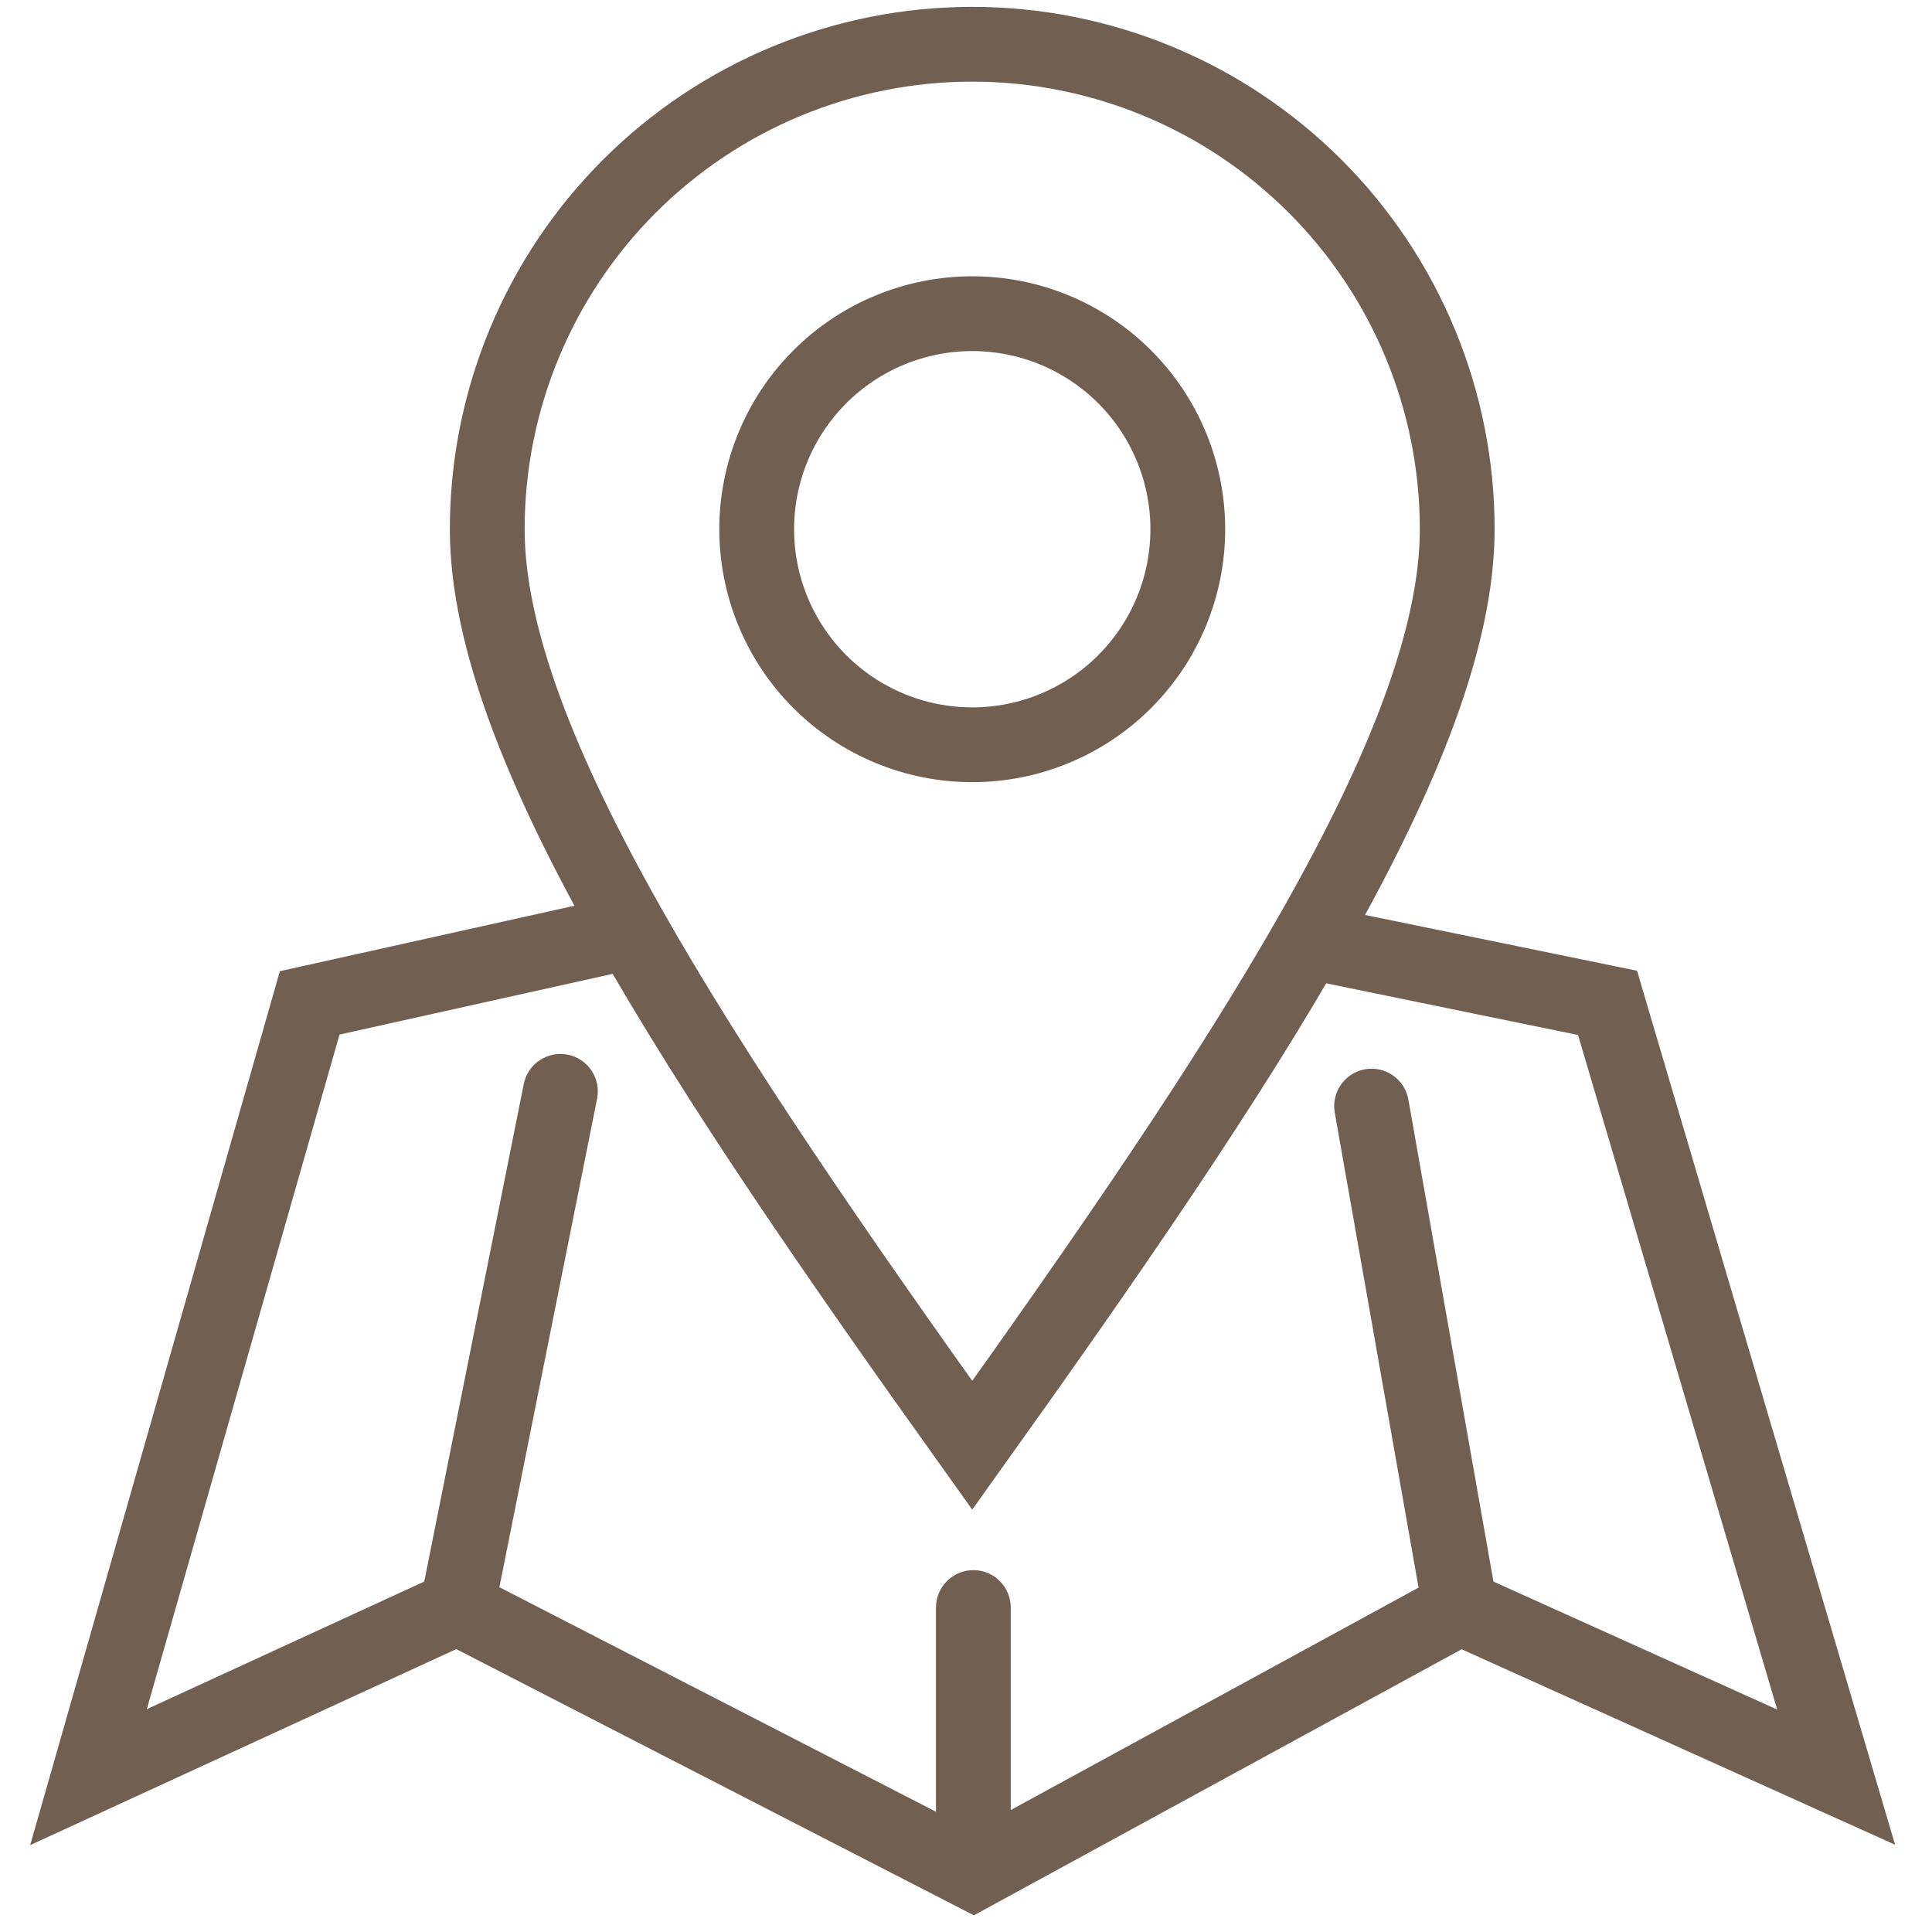
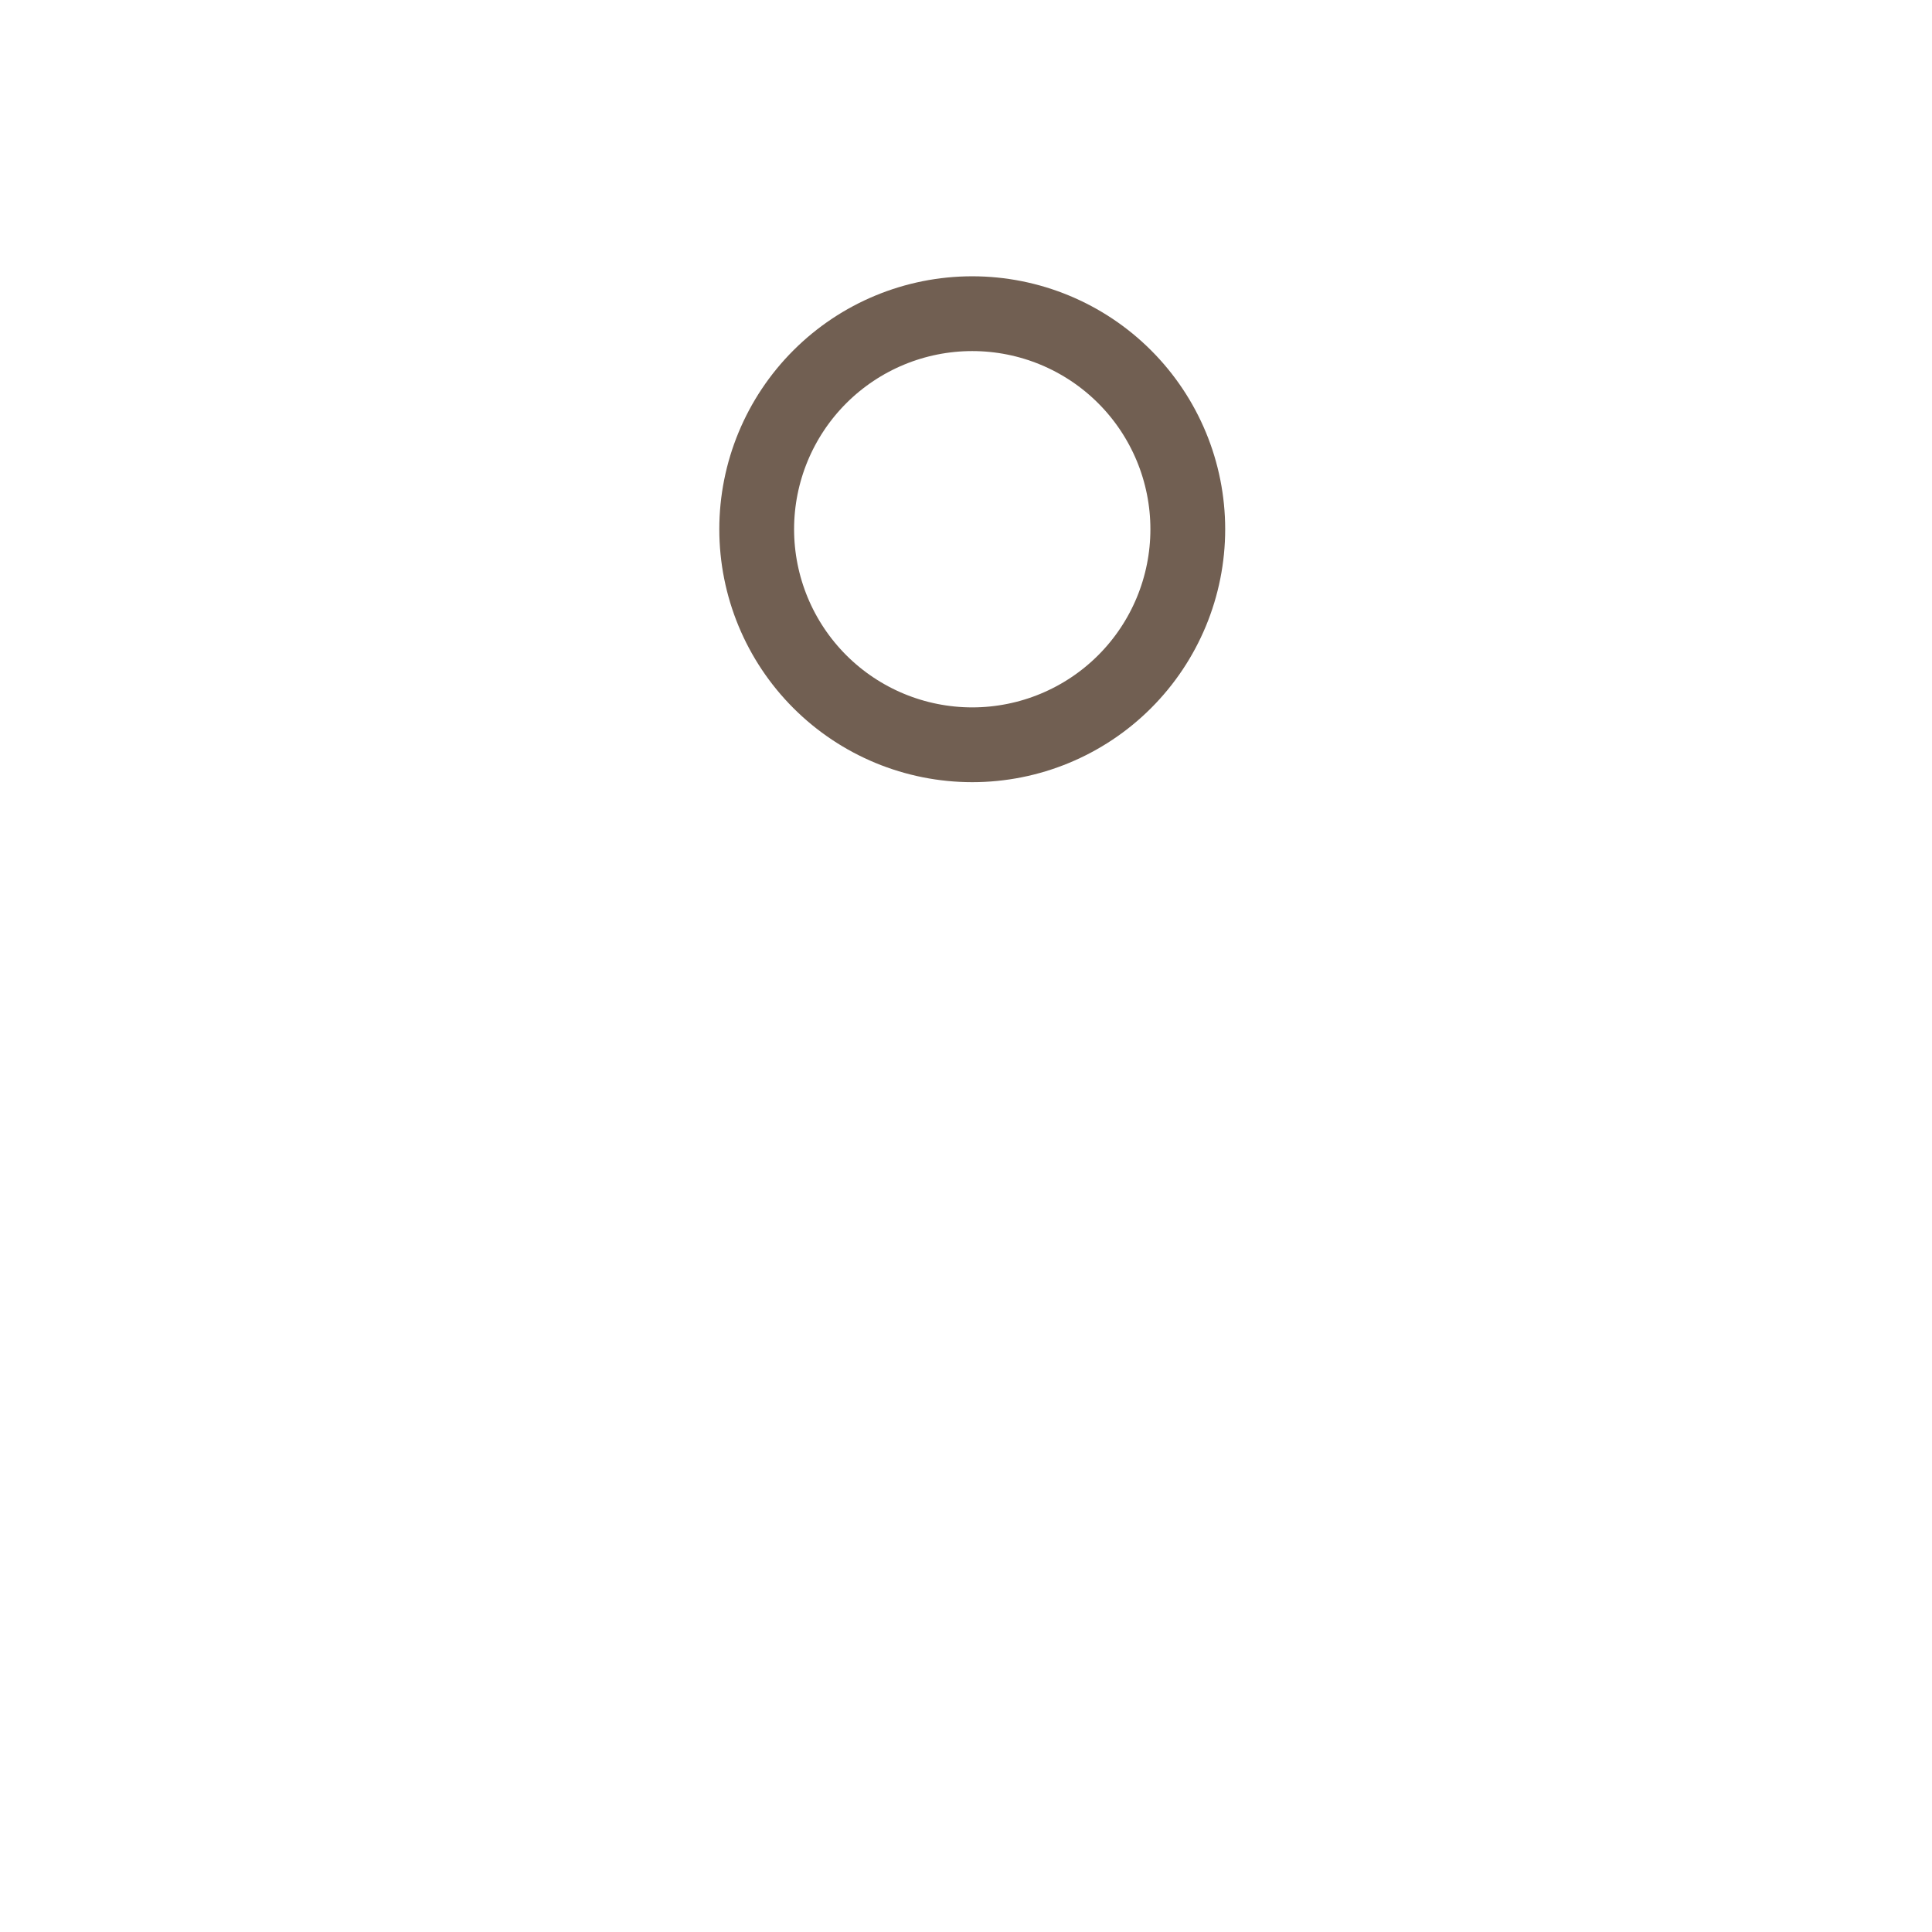
<svg xmlns="http://www.w3.org/2000/svg" width="155" height="155" viewBox="0 0 155 155" fill="none">
-   <path d="M78.001 115.954C99.617 85.691 116.91 59.752 116.91 42.459C116.91 32.139 112.811 22.243 105.514 14.946C98.217 7.649 88.32 3.55 78.001 3.55C67.681 3.55 57.785 7.649 50.488 14.946C43.191 22.243 39.091 32.139 39.091 42.459C39.091 59.752 56.384 85.691 78.001 115.954Z" stroke="#715F52" stroke-width="6" />
  <path d="M95.294 42.459C95.294 47.045 93.472 51.444 90.229 54.687C86.986 57.93 82.587 59.752 78.001 59.752C73.415 59.752 69.016 57.93 65.773 54.687C62.53 51.444 60.708 47.045 60.708 42.459C60.708 37.873 62.53 33.474 65.773 30.231C69.016 26.988 73.415 25.166 78.001 25.166C82.587 25.166 86.986 26.988 90.229 30.231C93.472 33.474 95.294 37.873 95.294 42.459Z" stroke="#715F52" stroke-width="6" />
-   <path d="M24.847 80.458L24.196 77.529L22.453 77.917L21.963 79.634L24.847 80.458ZM7.099 142.576L4.215 141.752L2.421 148.031L8.353 145.302L7.099 142.576ZM47.904 88.146C48.228 86.521 47.175 84.941 45.55 84.615C43.925 84.291 42.345 85.344 42.02 86.969L44.962 87.557L47.904 88.146ZM78.091 150.267L76.719 152.935L78.133 153.662L79.528 152.901L78.091 150.267ZM147.309 142.576L146.076 145.311L152.038 148L150.186 141.727L147.309 142.576ZM128.969 80.458L131.847 79.609L131.337 77.881L129.572 77.519L128.969 80.458ZM112.992 88.219C112.704 86.588 111.148 85.498 109.517 85.786C107.885 86.074 106.796 87.63 107.084 89.262L110.038 88.74L112.992 88.219ZM81.091 128.969C81.091 127.313 79.748 125.969 78.091 125.969C76.435 125.969 75.091 127.313 75.091 128.969H78.091H81.091ZM51.469 74.542L50.819 71.613L24.196 77.529L24.847 80.458L25.498 83.387L52.12 77.471L51.469 74.542ZM24.847 80.458L21.963 79.634L4.215 141.752L7.099 142.576L9.984 143.401L27.732 81.282L24.847 80.458ZM7.099 142.576L8.353 145.302L37.933 131.695L36.679 128.969L35.426 126.244L5.845 139.851L7.099 142.576ZM36.679 128.969L39.621 129.558L47.904 88.146L44.962 87.557L42.02 86.969L33.737 128.381L36.679 128.969ZM36.679 128.969L35.307 131.637L76.719 152.935L78.091 150.267L79.463 147.599L38.051 126.302L36.679 128.969ZM78.091 150.267L79.528 152.901L118.574 131.603L117.137 128.969L115.701 126.336L76.655 147.633L78.091 150.267ZM117.137 128.969L115.904 131.704L146.076 145.311L147.309 142.576L148.542 139.842L118.371 126.235L117.137 128.969ZM147.309 142.576L150.186 141.727L131.847 79.609L128.969 80.458L126.092 81.308L144.432 143.426L147.309 142.576ZM128.969 80.458L129.572 77.519L106.5 72.786L105.897 75.725L105.294 78.664L128.367 83.397L128.969 80.458ZM117.137 128.969L120.092 128.448L112.992 88.219L110.038 88.74L107.084 89.262L114.183 129.491L117.137 128.969ZM78.091 150.267H81.091V128.969H78.091H75.091V150.267H78.091Z" fill="#715F52" />
</svg>